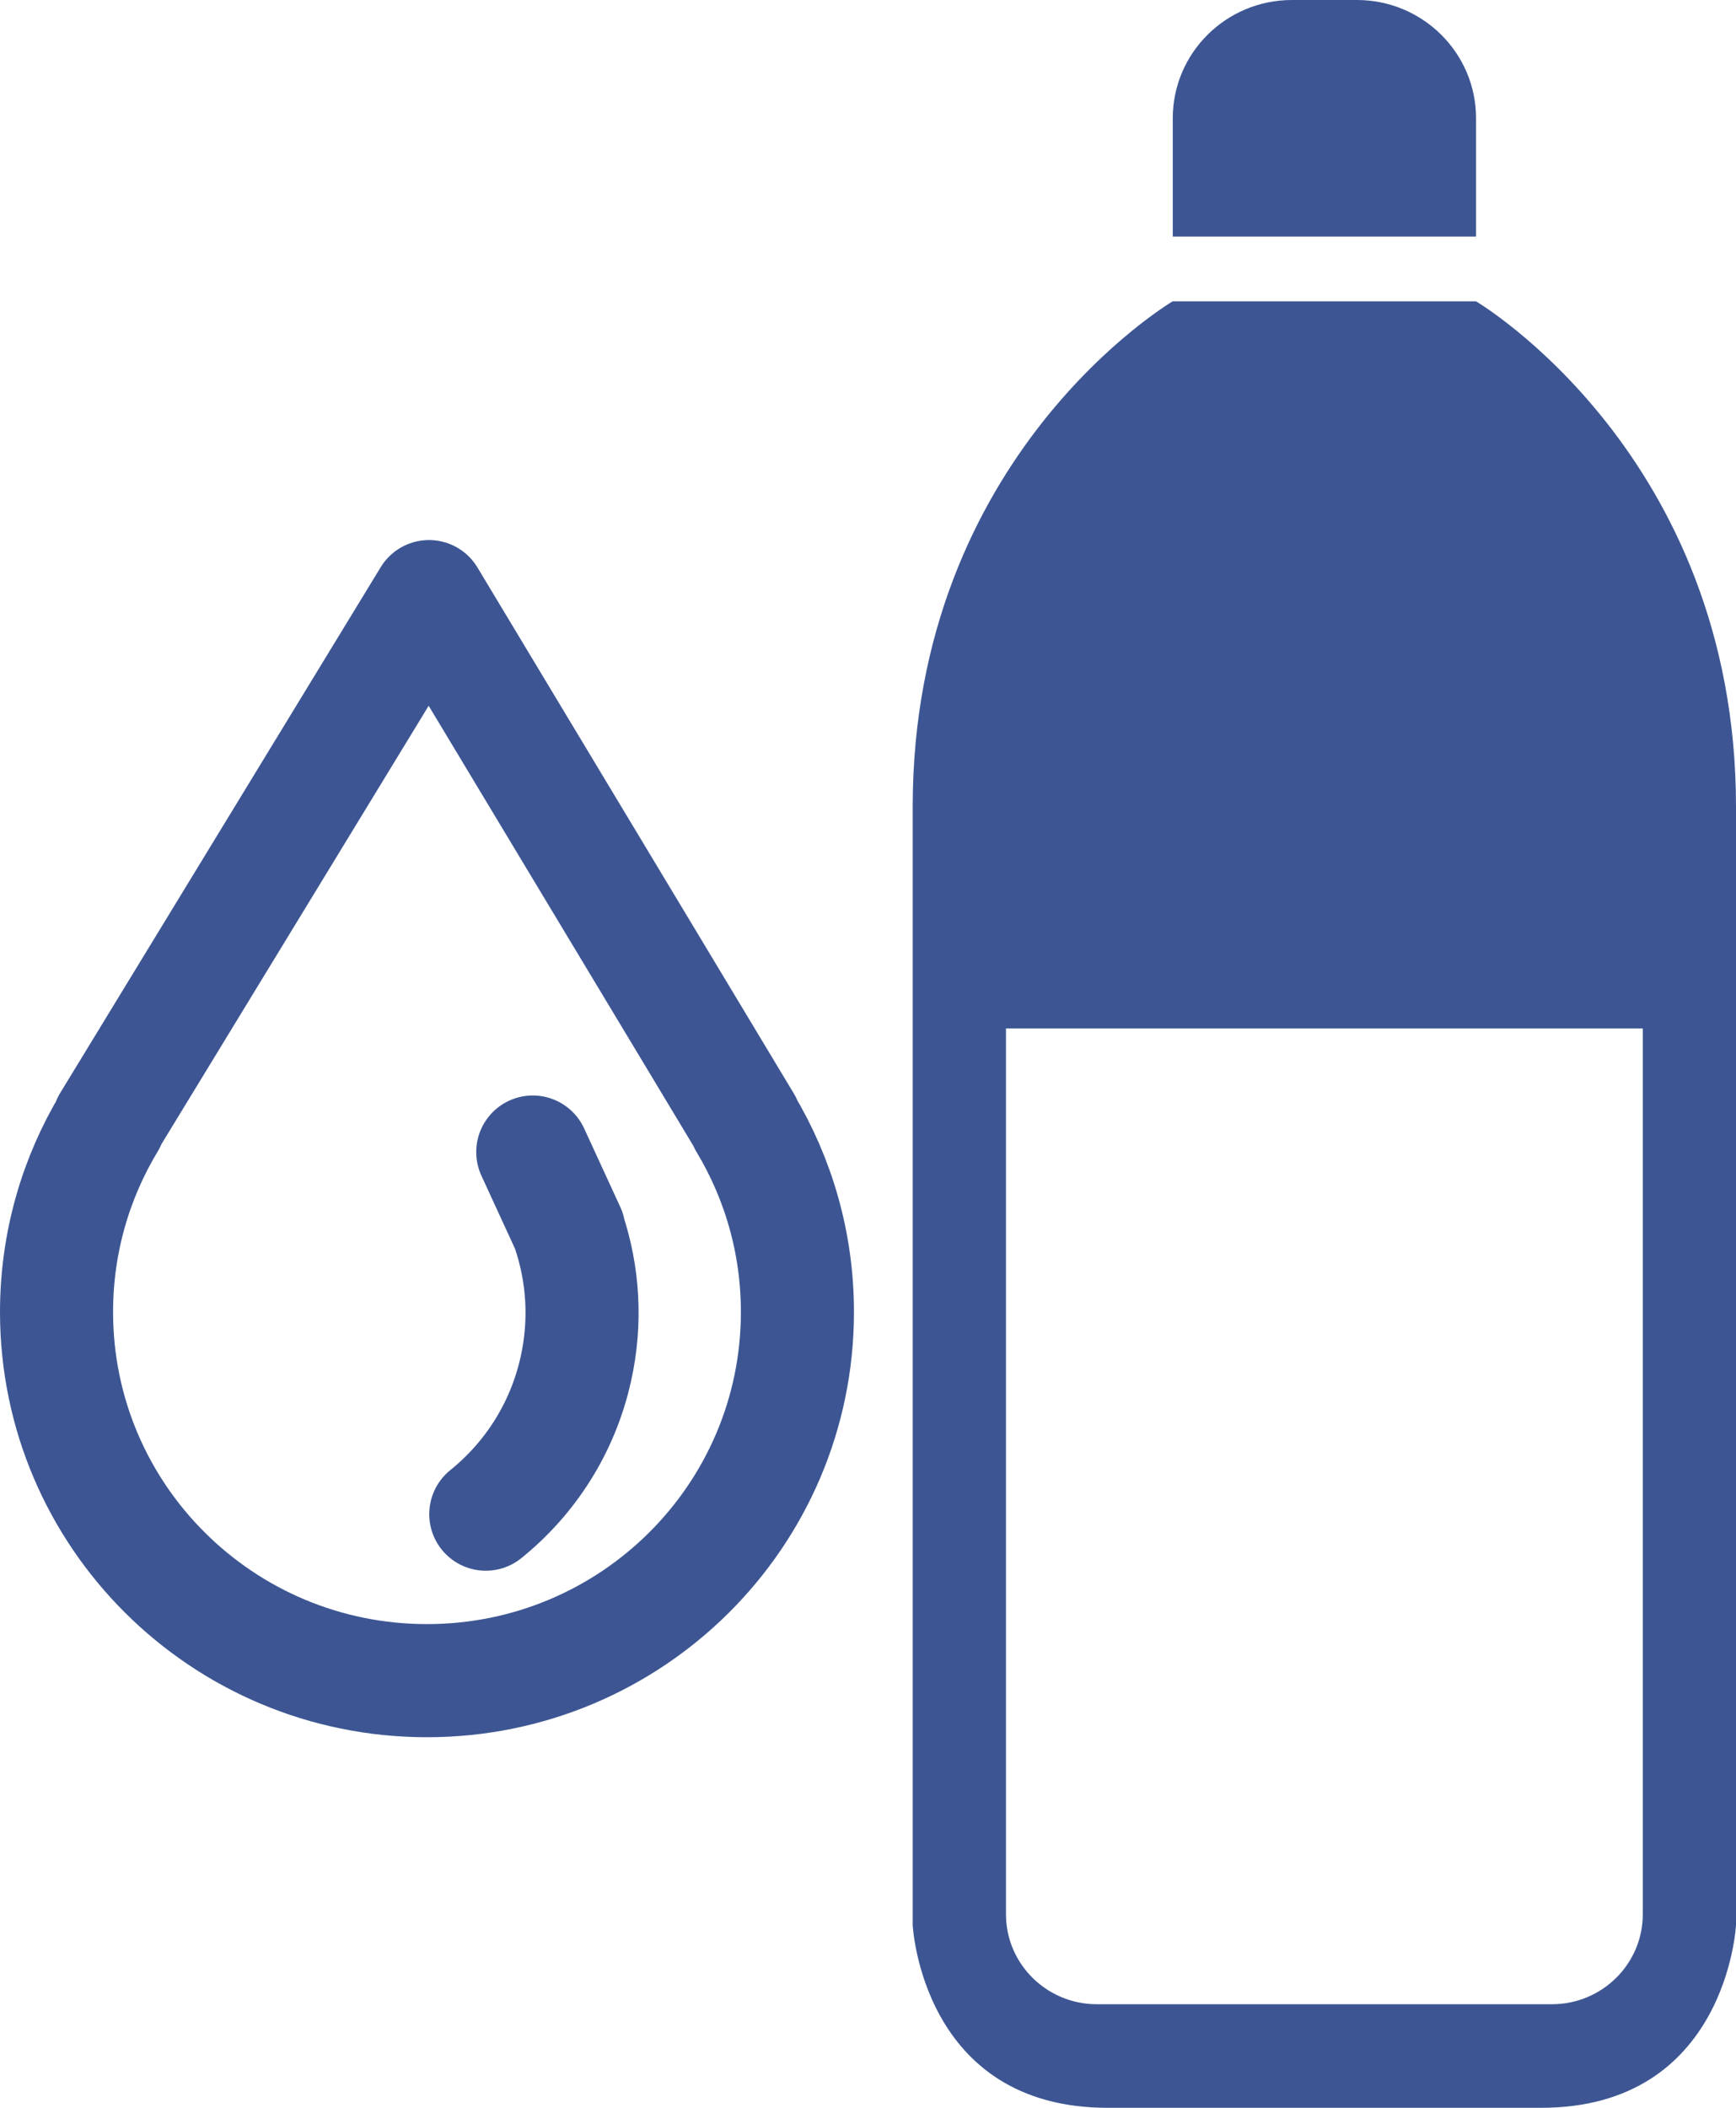
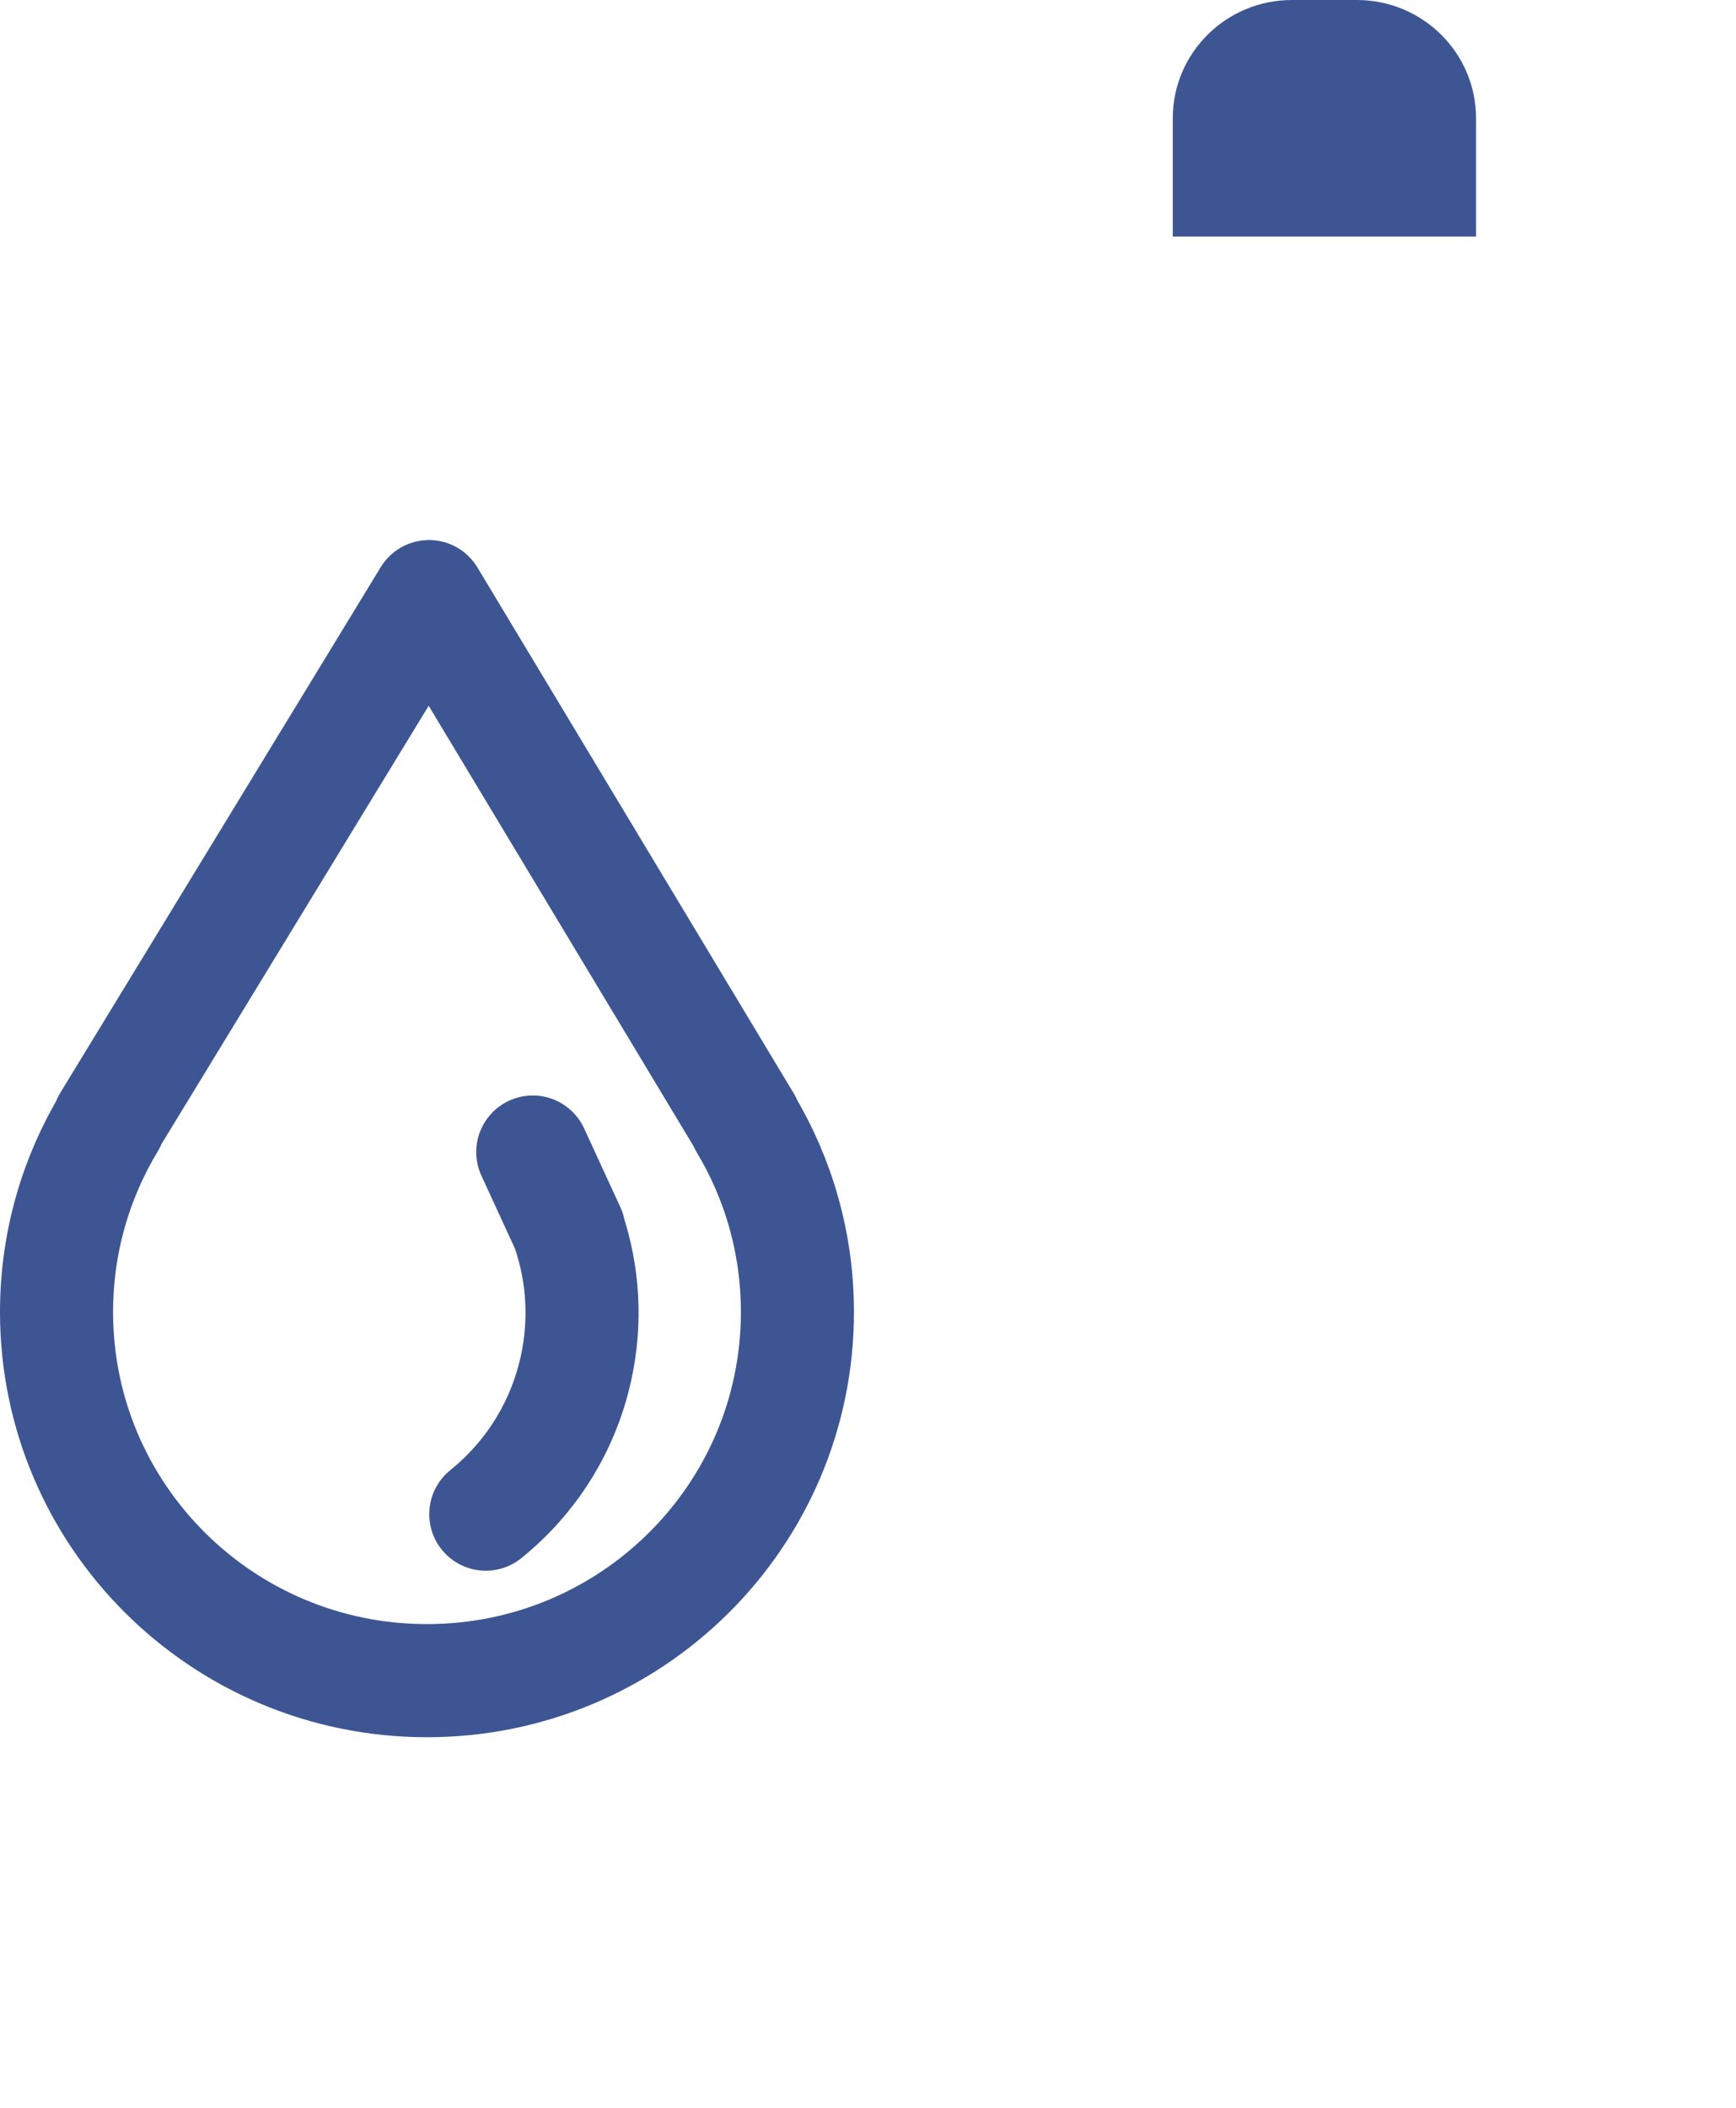
<svg xmlns="http://www.w3.org/2000/svg" id="Layer_2" viewBox="0 0 276.35 335.35">
  <defs>
    <style>.cls-1{stroke-miterlimit:10;stroke-width:9px;}.cls-1,.cls-2{fill:none;stroke:#3d5693;}.cls-3{fill:#3d5693;}.cls-2{stroke-linecap:round;stroke-linejoin:round;stroke-width:18px;}</style>
  </defs>
  <g id="Laptop">
    <path class="cls-2" d="M118.66,178.62l-50.37-83.7-51.01,83.63h.12c-5.33,8.82-8.4,19.15-8.4,30.19,0,32.4,26.4,58.65,58.97,58.65s58.97-26.26,58.97-58.65c0-10.98-3.04-21.26-8.32-30.05l.04-.07Z" />
    <path class="cls-3" d="M234.97,18.82c0-10.39-8.5-18.82-18.97-18.82h-10.34c-10.48,0-18.97,8.43-18.97,18.82v18.82h48.28v-18.82h0Z" />
-     <path class="cls-3" d="M234.97,47.94h-48.29s-41.39,24.35-41.39,80.41v177.92s1.43,29.08,31.04,29.08h68.98c29.61,0,31.04-29.08,31.04-29.08v-177.92c0-56.06-41.39-80.41-41.39-80.41ZM266.01,304.55c0,10.4-8.5,18.82-18.97,18.82h-72.43c-10.48,0-18.97-8.43-18.97-18.82v-145.42h110.37v145.42h0Z" />
-     <path class="cls-1" d="M266.01,304.55c0,10.4-8.5,18.82-18.97,18.82h-72.43c-10.48,0-18.97-8.43-18.97-18.82v-145.42h110.37v145.42h0Z" />
    <path class="cls-2" d="M77.33,240.9c7.02-5.66,12.24-13.64,14.34-23.11,1.68-7.55,1.16-15.09-1.14-21.94l.04-.05-5.76-12.51" />
  </g>
</svg>